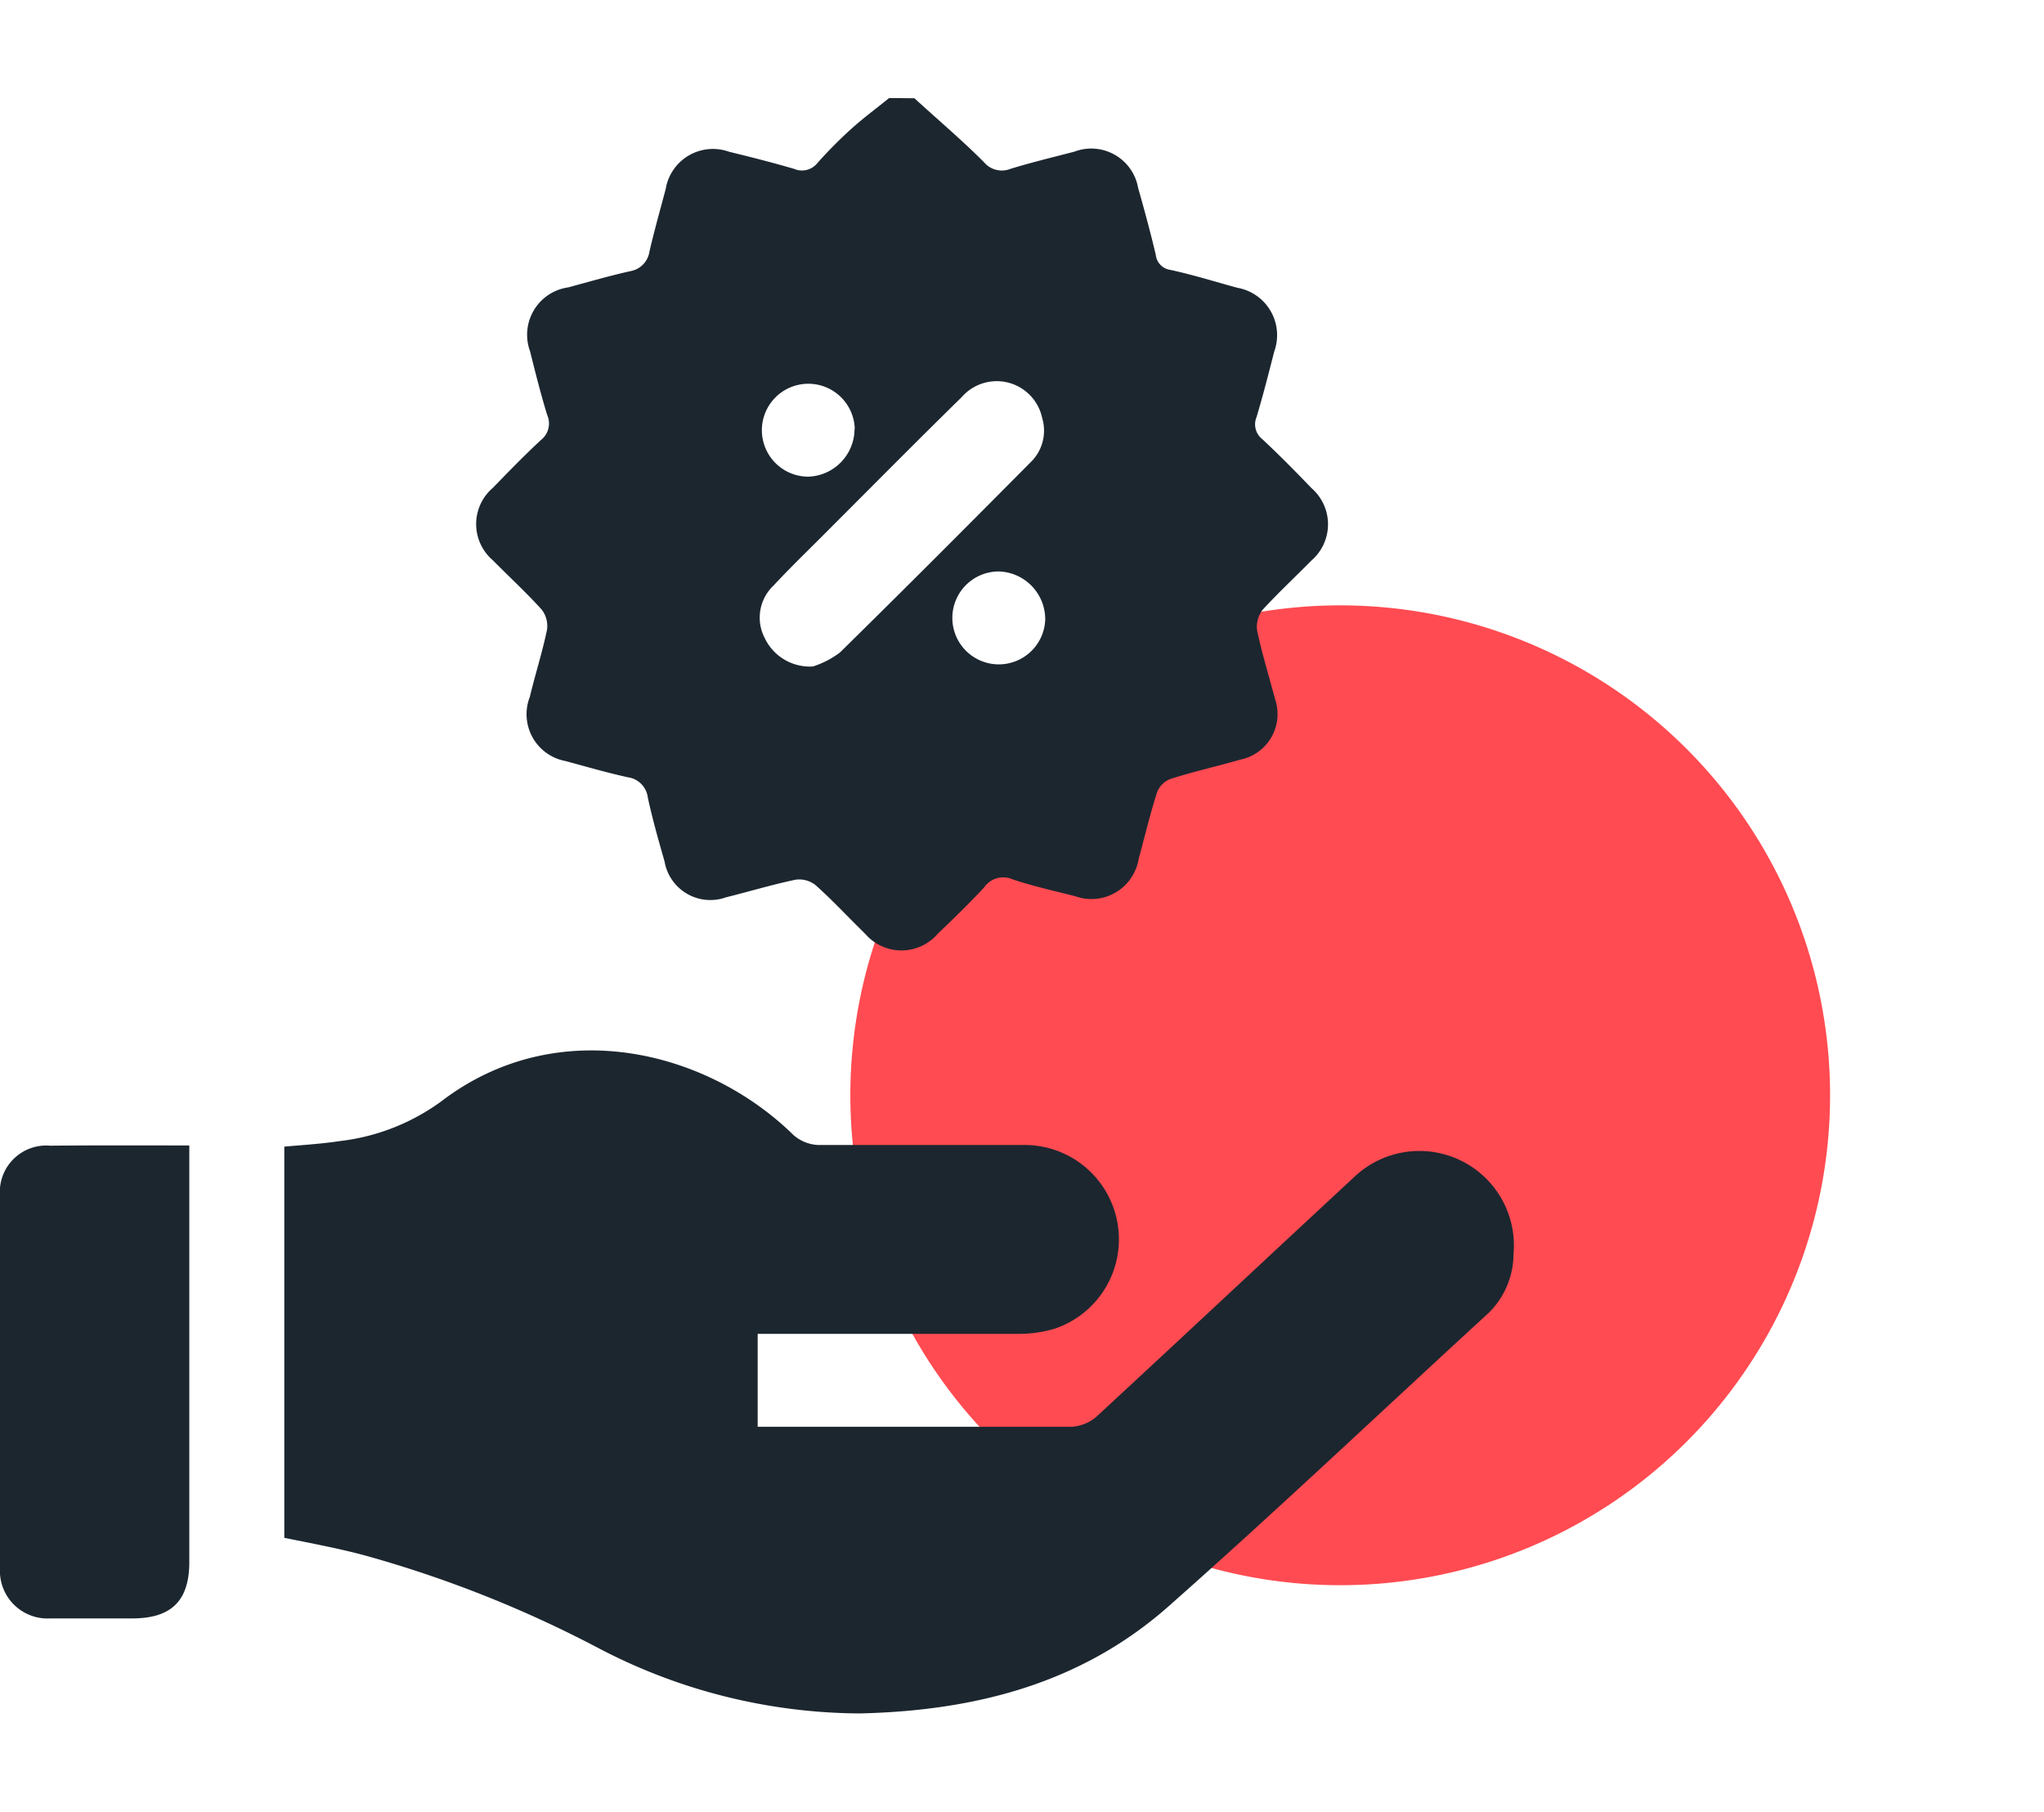
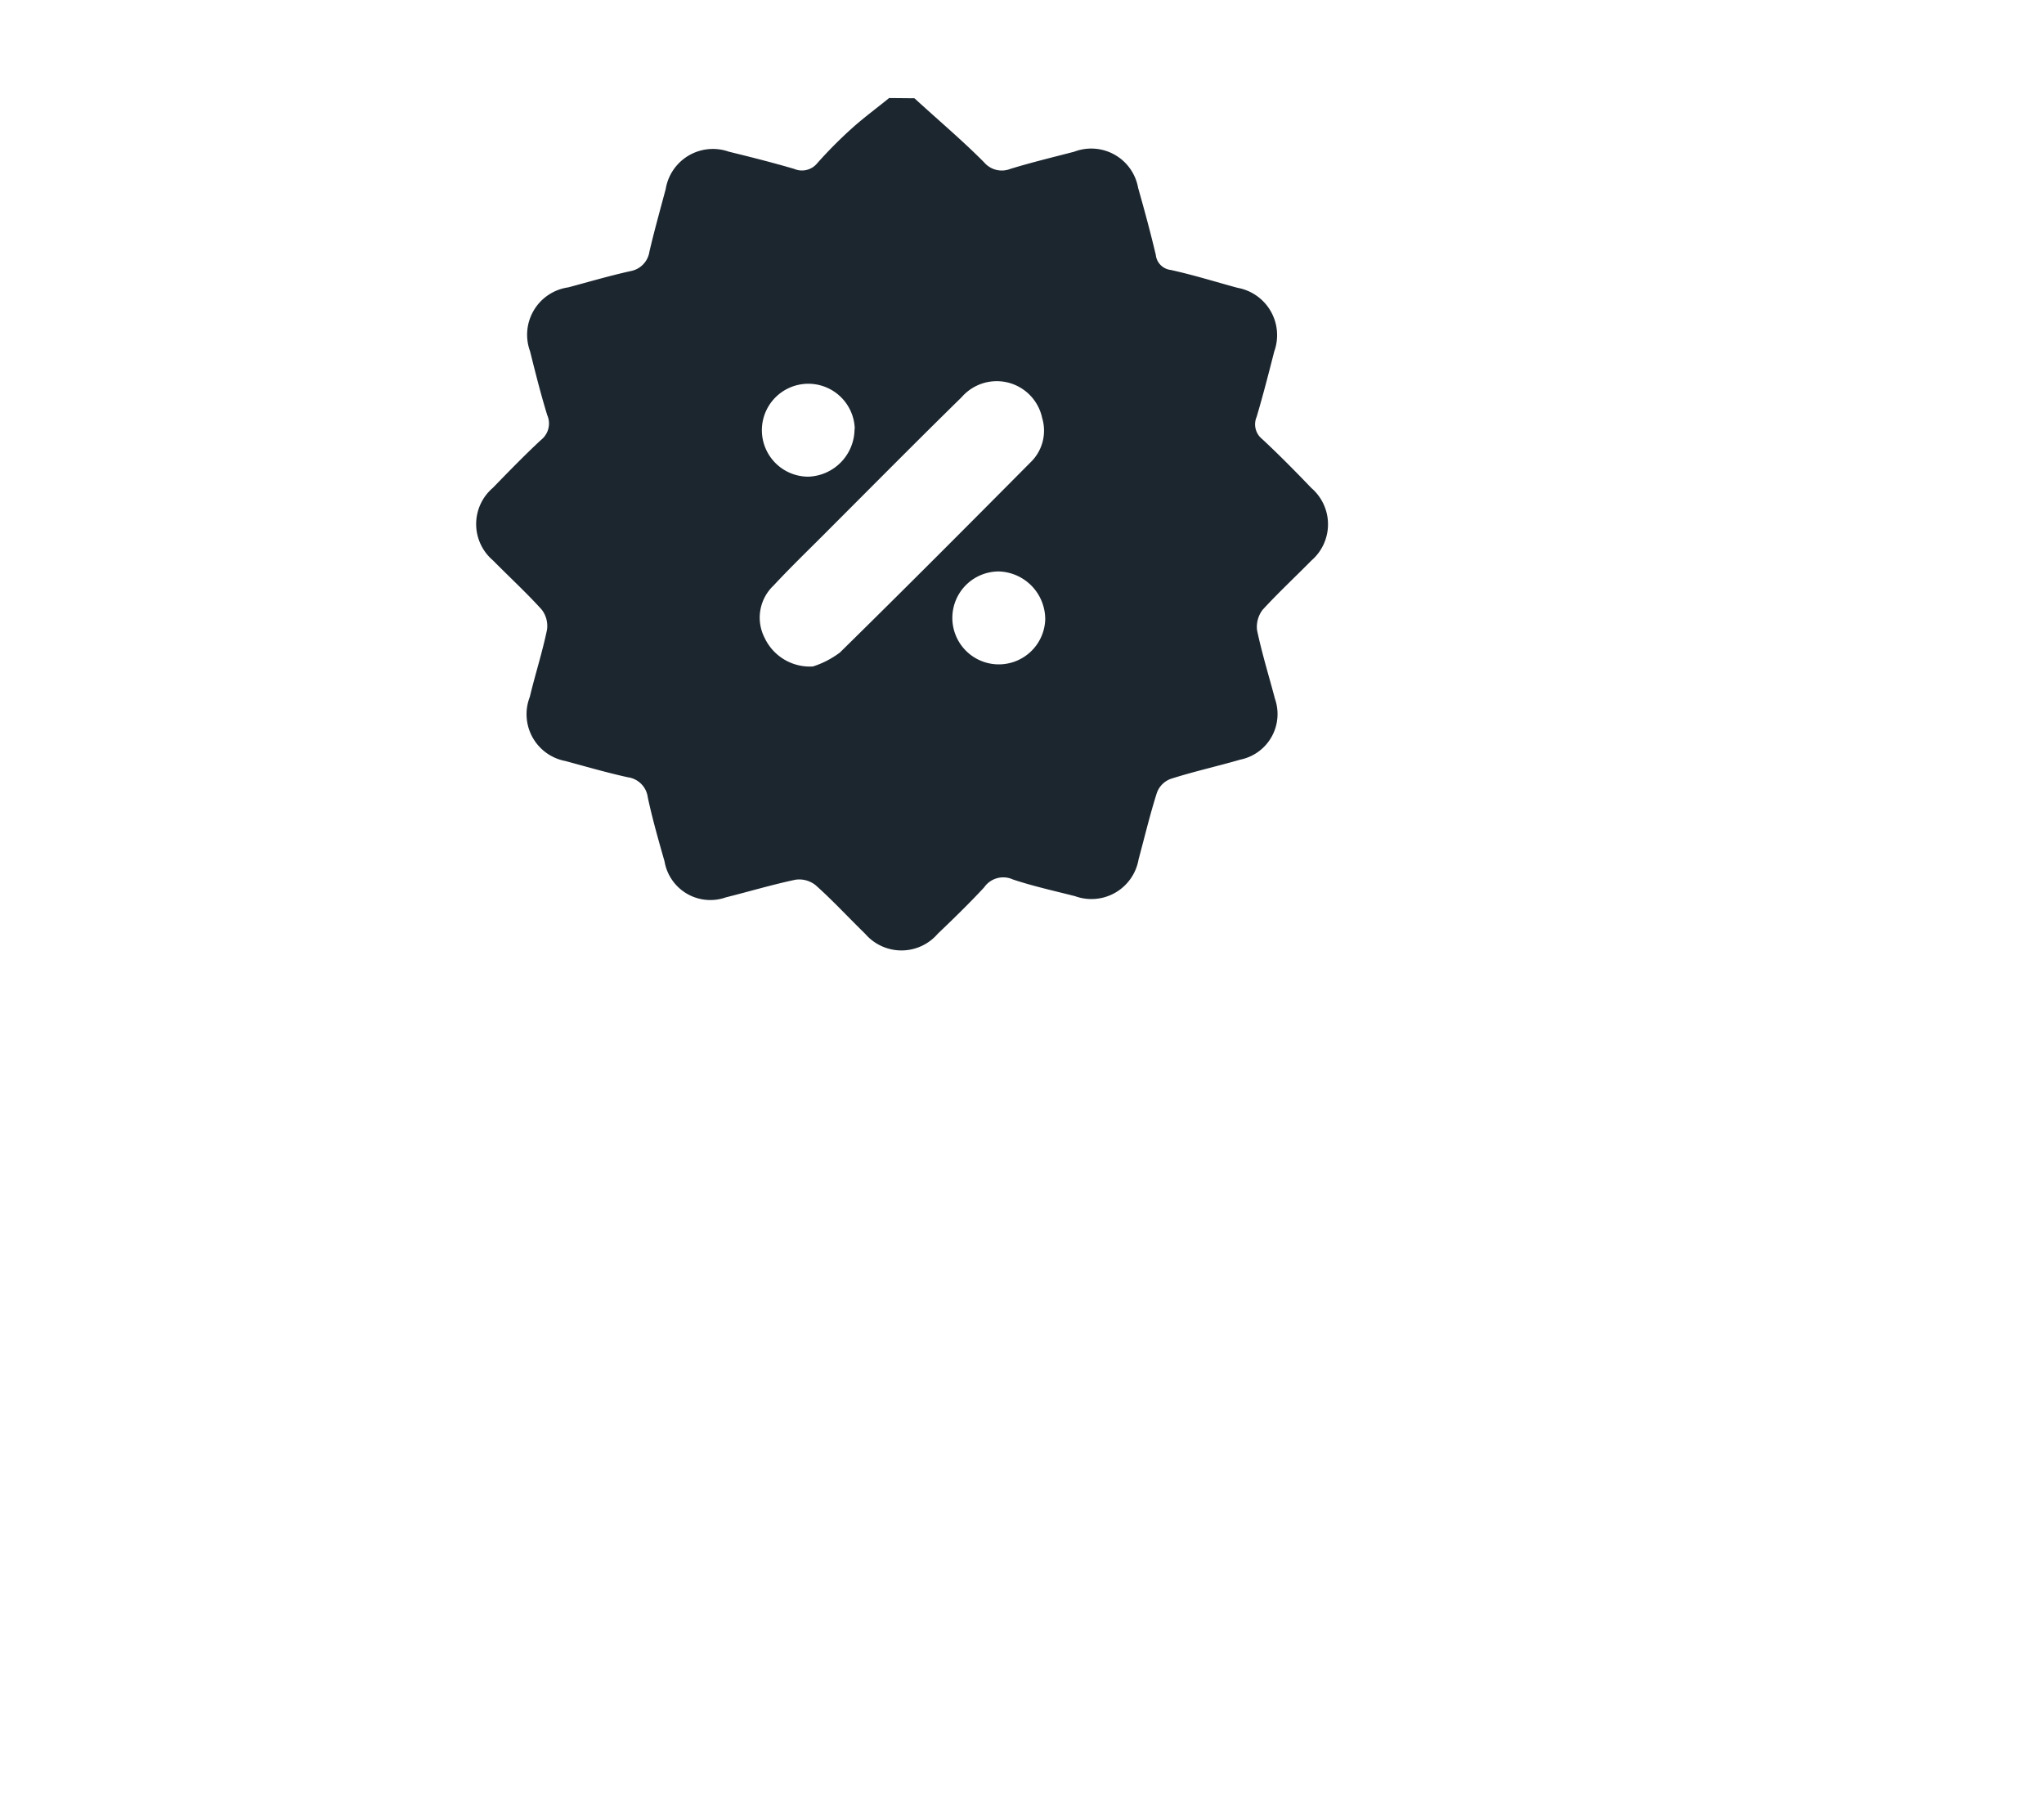
<svg xmlns="http://www.w3.org/2000/svg" id="Layer_1" data-name="Layer 1" width="88" height="78" viewBox="0 0 88 78">
  <defs>
    <style>.cls-1{fill:#ff4b51;}.cls-2{fill:#1c262f;}</style>
  </defs>
-   <path class="cls-1" d="M78.79,47.15A21.09,21.09,0,1,1,57.7,26.06,21.09,21.09,0,0,1,78.79,47.15Z" />
+   <path class="cls-1" d="M78.79,47.15Z" />
  <path class="cls-2" d="M39.37,4.23c1,.92,2.06,1.81,3,2.76a1,1,0,0,0,1.13.28c.91-.28,1.83-.5,2.75-.74A2.05,2.05,0,0,1,49,8.09c.27.95.53,1.91.76,2.88a.73.73,0,0,0,.64.65c1,.22,1.92.51,2.88.77a2.07,2.07,0,0,1,1.58,2.74c-.24.94-.48,1.88-.76,2.82a.81.81,0,0,0,.24.95c.73.68,1.43,1.39,2.12,2.11a2.06,2.06,0,0,1,0,3.12c-.7.71-1.43,1.39-2.1,2.12a1.21,1.21,0,0,0-.24.88c.21,1,.52,2,.77,2.95a2,2,0,0,1-1.49,2.62c-1,.29-2,.51-3,.83a1,1,0,0,0-.59.59c-.3.94-.53,1.91-.79,2.87a2.06,2.06,0,0,1-2.73,1.59c-.9-.23-1.81-.43-2.68-.72a1,1,0,0,0-1.24.34c-.63.68-1.3,1.33-2,2a2.06,2.06,0,0,1-3.12,0c-.71-.69-1.39-1.43-2.13-2.09a1.13,1.13,0,0,0-.87-.24c-1,.21-2,.51-3,.76a2,2,0,0,1-2.64-1.55c-.26-.91-.52-1.82-.72-2.75a1,1,0,0,0-.86-.87c-.91-.2-1.8-.46-2.69-.7A2.05,2.05,0,0,1,22.81,30c.24-1,.54-1.92.74-2.89a1.15,1.15,0,0,0-.23-.87c-.67-.74-1.4-1.41-2.1-2.12a2.05,2.05,0,0,1,0-3.12c.68-.7,1.36-1.4,2.07-2.06a.9.9,0,0,0,.27-1.07c-.28-.91-.51-1.83-.74-2.75a2.06,2.06,0,0,1,1.65-2.75c.89-.24,1.78-.5,2.68-.7a1,1,0,0,0,.81-.84c.21-.9.46-1.79.7-2.69a2.06,2.06,0,0,1,2.72-1.61c.94.23,1.89.47,2.81.74a.85.85,0,0,0,1-.25,18.91,18.91,0,0,1,1.48-1.49c.51-.46,1.07-.87,1.61-1.31ZM35,28.69a3.9,3.9,0,0,0,1.16-.6c2.76-2.71,5.49-5.45,8.21-8.19A1.89,1.89,0,0,0,44.87,18a2,2,0,0,0-3.47-.9c-1.89,1.85-3.75,3.73-5.62,5.6-.83.84-1.68,1.65-2.48,2.51a1.9,1.9,0,0,0-.38,2.25A2.15,2.15,0,0,0,35,28.69Zm1.8-10.23a2,2,0,1,0-2,2.06A2.06,2.06,0,0,0,36.79,18.46ZM43,24.6a2,2,0,1,0,2,2.07A2.06,2.06,0,0,0,43,24.6Z" />
-   <path class="cls-2" d="M12.24,66.2V49.36c.8-.07,1.61-.12,2.4-.24A9.19,9.19,0,0,0,19,47.41c5-3.82,11.44-2.2,15.16,1.45a1.73,1.73,0,0,0,1.06.43c3,0,6,0,8.95,0a4.06,4.06,0,0,1,1.23,7.91,5.38,5.38,0,0,1-1.6.22c-3.71,0-7.42,0-11.18,0v4c.2,0,.41,0,.63,0,4.3,0,8.59,0,12.89,0a1.81,1.81,0,0,0,1.06-.43c3.7-3.42,7.38-6.87,11.08-10.3A4.07,4.07,0,0,1,65.16,54a3.57,3.57,0,0,1-1.06,2.51C59.52,60.71,55,65,50.32,69.14,46.57,72.46,42,73.65,37,73.76a24.45,24.45,0,0,1-11.25-2.82,50.62,50.62,0,0,0-10.11-4C14.55,66.65,13.42,66.44,12.24,66.2Z" />
-   <path class="cls-2" d="M8.15,49.31V67.24c0,1.67-.77,2.43-2.46,2.43-1.17,0-2.35,0-3.53,0A2.05,2.05,0,0,1,0,67.49v-16a2,2,0,0,1,2.17-2.17C4.14,49.3,6.1,49.31,8.15,49.31Z" />
</svg>